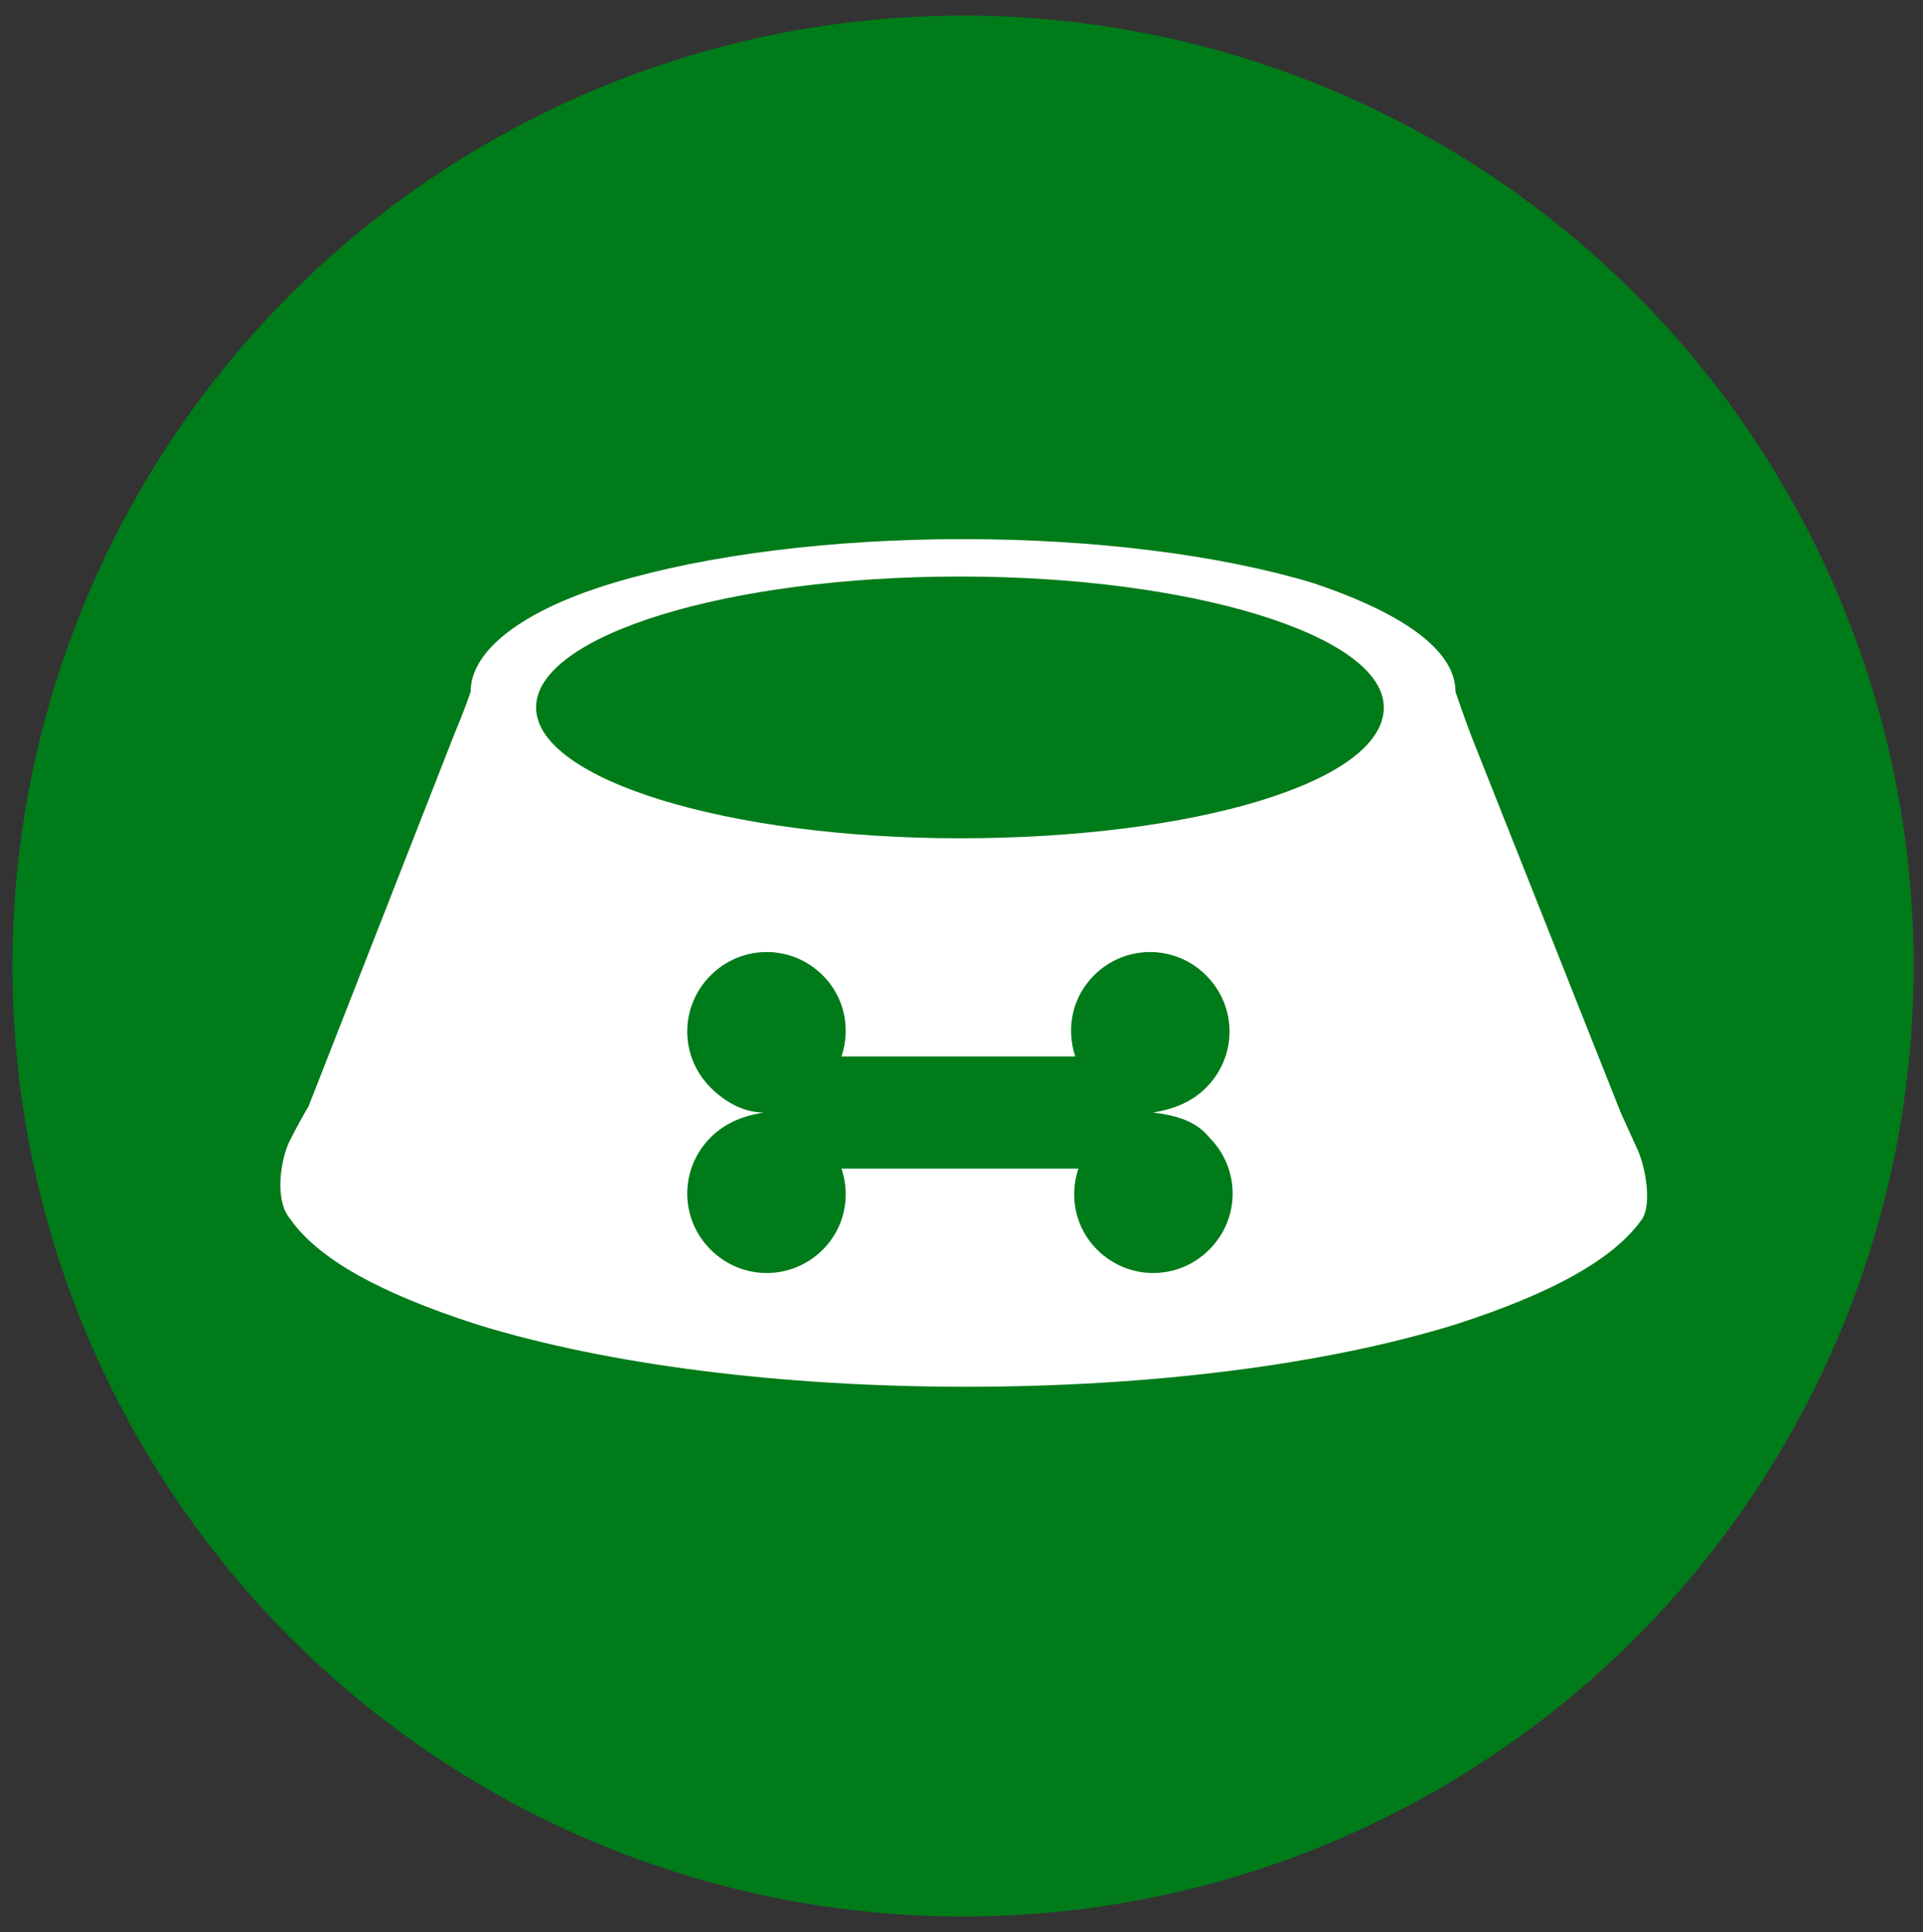
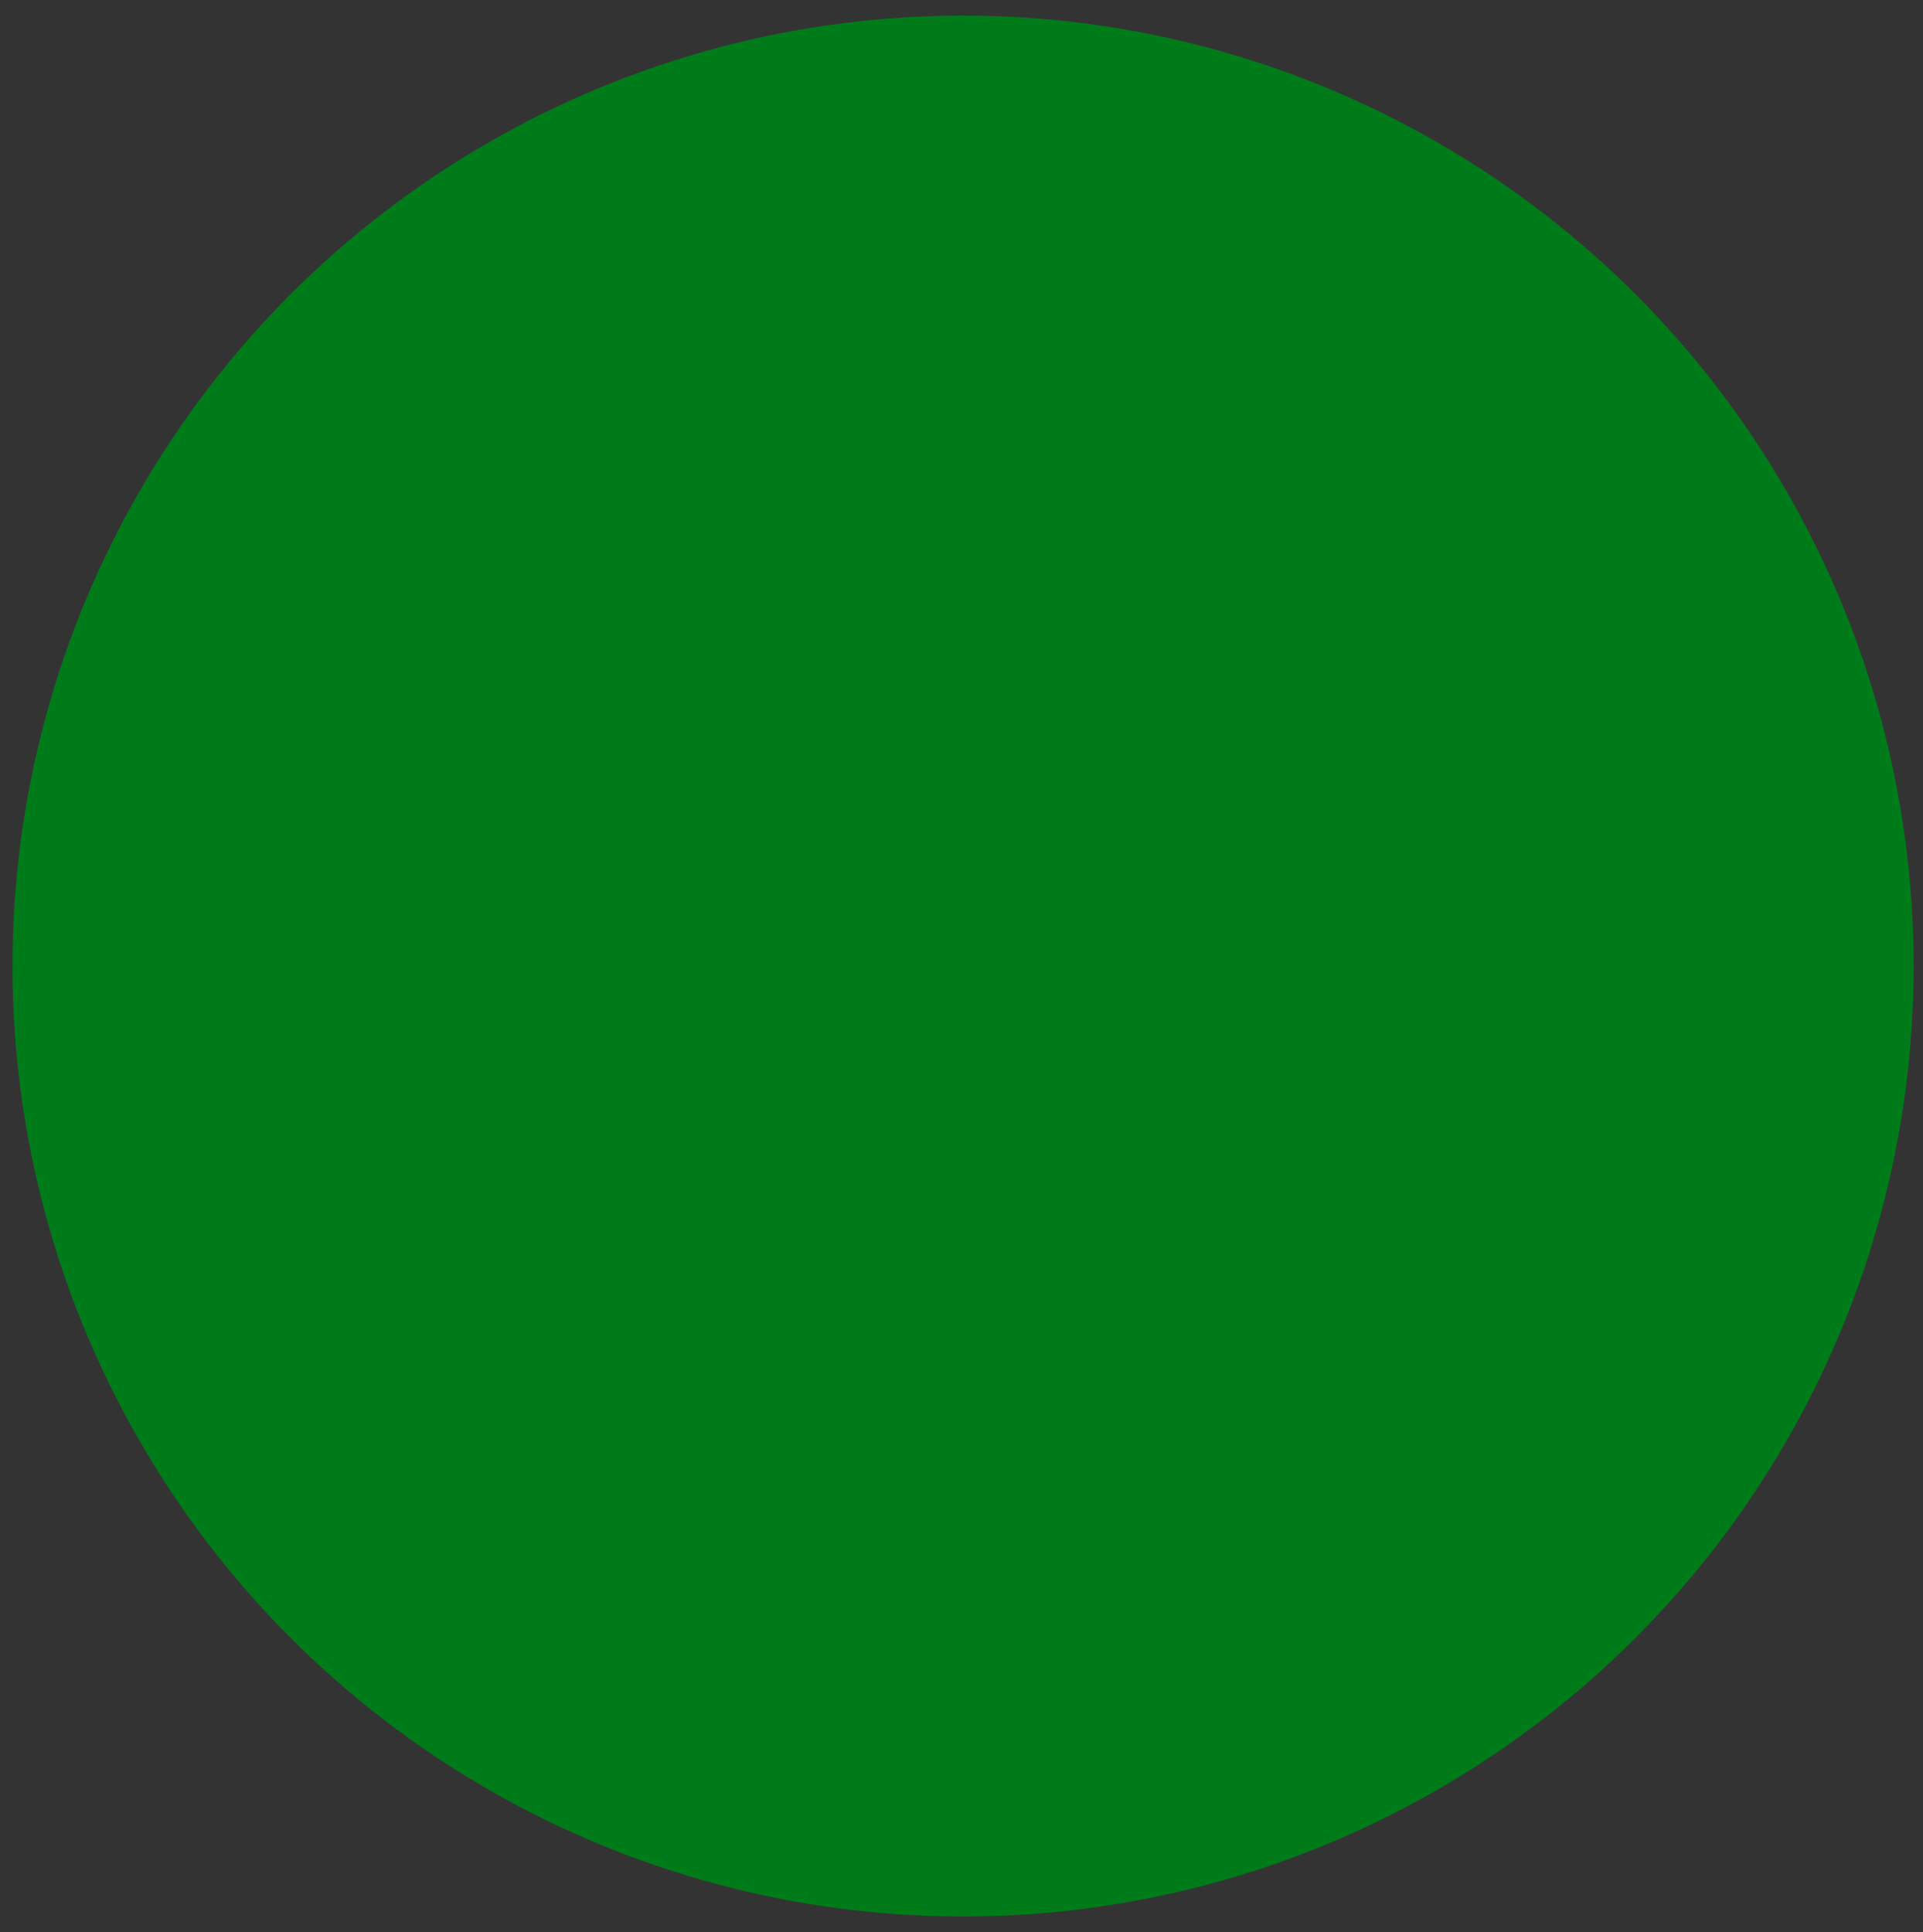
<svg xmlns="http://www.w3.org/2000/svg" version="1.1" id="Livello_1" x="0px" y="0px" viewBox="0 0 61.7 62" style="enable-background:new 0 0 61.7 62;" xml:space="preserve">
  <rect x="0" y="0" width="61.7" height="62" fill="#333333" stroke="none" />
  <style type="text/css"> .st0{fill:#007B19;} .st1{fill:#FFFFFF;} </style>
  <g id="Livello_1_2_">
    <g id="Livello_1_1_">
      <circle class="st0" cx="30.9" cy="31" r="30.5" />
    </g>
  </g>
  <g id="Livello_2_1_">
-     <path class="st1" d="M52.5,36.8L52,35.7l-4.8-12.1c-0.3-0.8-0.5-1.4-0.5-1.4c0-1.3-1.6-2.5-4.6-3.5c-3-0.9-7-1.4-11.2-1.4 s-8.2,0.5-11.2,1.4s-4.6,2.2-4.6,3.5v0.1l0,0c0,0,0,0,0-0.1c0,0-0.2,0.6-0.5,1.3l-4.7,12c0,0-0.3,0.5-0.6,1.1s-0.5,1.9,0,2.5 c0.9,1.3,2.9,2.4,6,3.4c4.2,1.3,9.8,2,15.7,2s11.5-0.7,15.7-2c3.1-1,5.1-2.1,6-3.4C53,38.6,52.8,37.4,52.5,36.8z M38.8,36.5 c1,1,1,2.6,0,3.6s-2.6,1-3.6,0c-0.7-0.7-0.9-1.7-0.6-2.6H27c0.3,0.9,0.1,1.9-0.6,2.6c-1,1-2.6,1-3.6,0s-1-2.6,0-3.6 c0.5-0.5,1.1-0.7,1.7-0.8c-0.6,0-1.2-0.3-1.7-0.8c-1-1-1-2.6,0-3.6c1-1,2.6-1,3.6,0c0.7,0.7,0.9,1.7,0.6,2.6h7.5 c-0.3-0.9-0.1-1.9,0.6-2.6c1-1,2.6-1,3.6,0c1,1,1,2.6,0,3.6c-0.5,0.5-1.1,0.7-1.7,0.8C37.8,35.8,38.4,36,38.8,36.5z M30.8,26.9 c-7.5,0-13.6-1.9-13.6-4.2s6.1-4.2,13.6-4.2s13.6,1.9,13.6,4.2C44.4,25.1,38.3,26.9,30.8,26.9z" />
-   </g>
+     </g>
</svg>